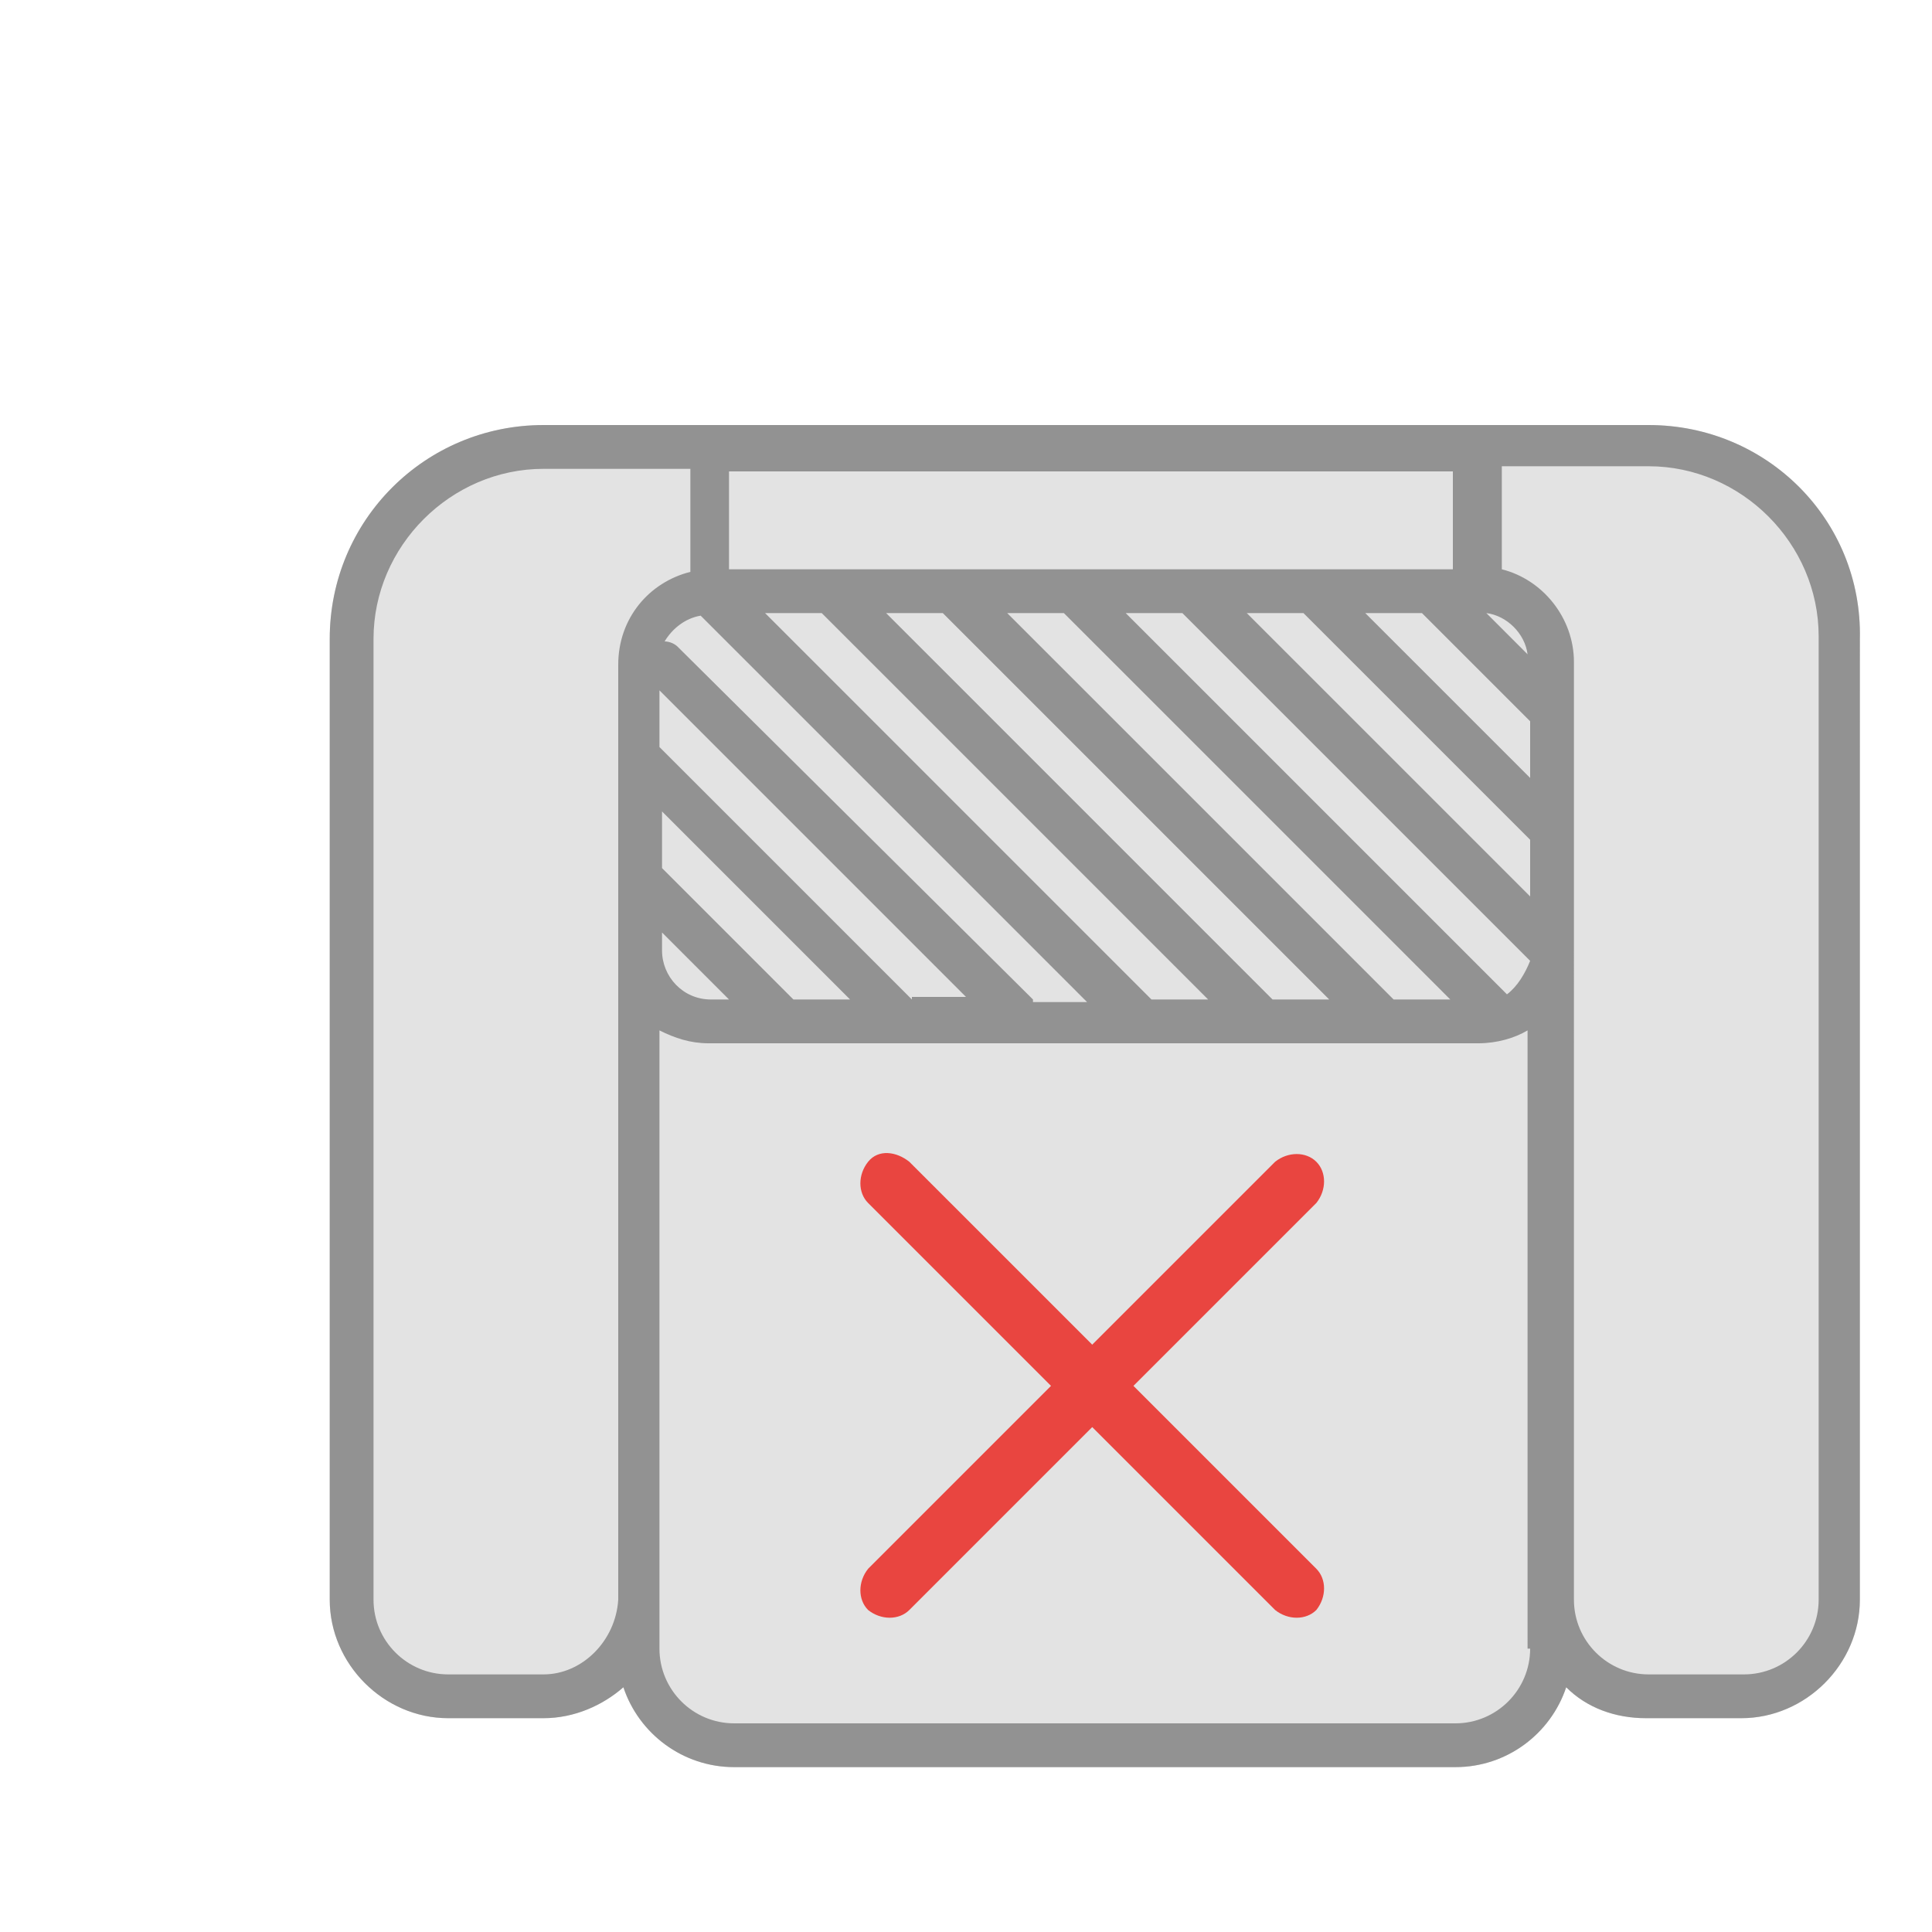
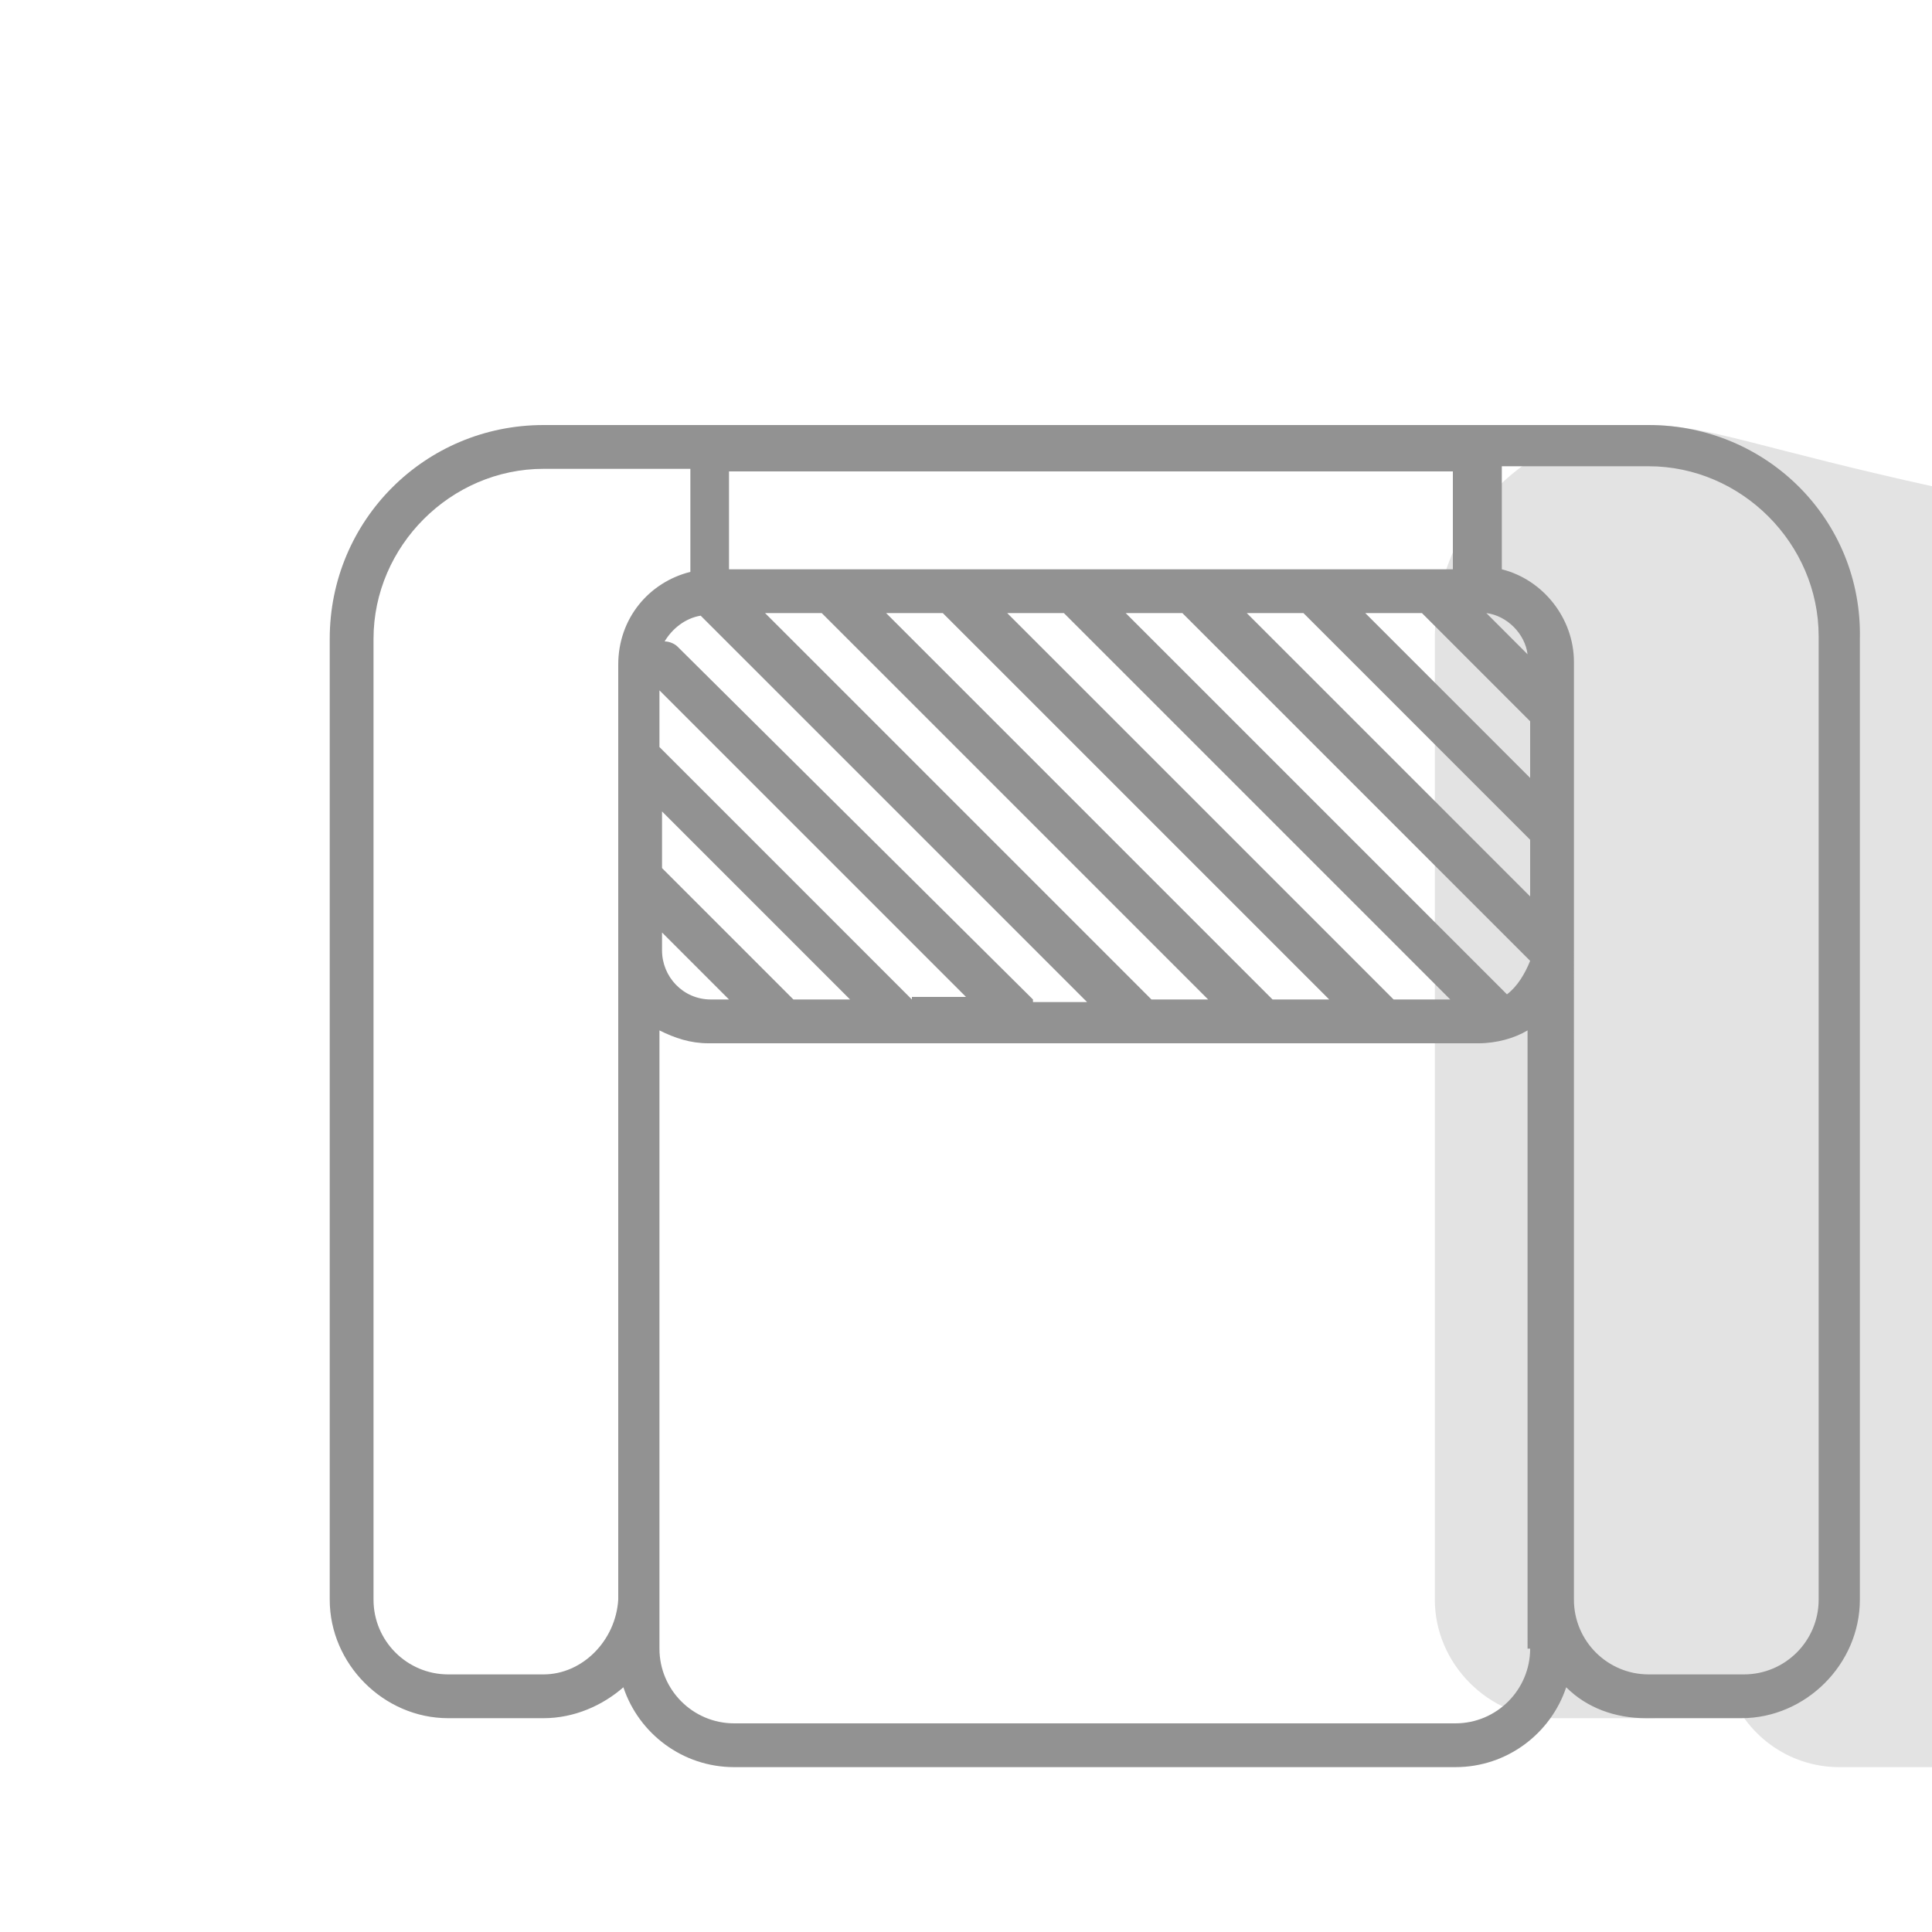
<svg xmlns="http://www.w3.org/2000/svg" version="1.1" id="Layer_1" x="10px" y="10px" viewBox="0 0 75 75" style="enable-background:new 0 0 75 75;" xml:space="preserve">
  <style type="text/css">
	.st0{fill:#B4CD39;}
	.st1{fill:#3C3C3B;}
	.st2{fill:#568930;}
	.st3{fill:#4BAC34;}
	.st4{fill:#227532;}
	.st5{fill:#FFD65B;}
	.st6{fill:#D09408;}
	.st7{fill:#F6BE00;}
	.st8{fill:#B16616;}
	.st9{fill:#647CBD;}
	.st10{fill:#334C94;}
	.st11{fill:#3C5DA8;}
	.st12{fill:#203363;}
	.st13{fill:#E30C19;}
	.st14{fill:#991917;}
	.st15{fill:#ED6F6F;}
	.st16{fill:#CC2628;}
	.st17{fill:#B784B9;}
	.st18{fill:#794293;}
	.st19{fill:#96579E;}
	.st20{fill:#682481;}
	.st21{fill:#B57B23;}
	.st22{fill:#6D5D18;}
	.st23{fill:#897D1C;}
	.st24{fill:#535D21;}
	.st25{fill:#CE5547;}
	.st26{fill:#A61B17;}
	.st27{fill:#CB2418;}
	.st28{fill:#8E1916;}
	.st29{fill:#5DABB5;}
	.st30{fill:#256F76;}
	.st31{fill:#208592;}
	.st32{fill:#1A4C53;}
	.st33{fill:#C11180;}
	.st34{fill:#781751;}
	.st35{fill:#C971AA;}
	.st36{fill:#A32075;}
	.st37{fill:#6C61A3;}
	.st38{fill:#303085;}
	.st39{fill:#504193;}
	.st40{fill:#2A2B63;}
	.st41{fill:#E3E3E3;}
	.st42{fill:#929292;}
	.st43{fill:#E94540;}
</style>
-   <path class="st41" d="M64,16.5H21.1c-4.6,0-8.3,3.7-8.3,8.3v37.3c0,2.5,2.1,4.6,4.6,4.6h3.7c1.2,0,2.3-0.5,3.1-1.2  c0.6,1.8,2.3,3.1,4.3,3.1h28c2,0,3.7-1.3,4.3-3.1c0.8,0.8,1.9,1.2,3.1,1.2h3.7c2.5,0,4.6-2.1,4.6-4.6V24.8  C72.3,20.2,68.6,16.5,64,16.5z" />
+   <path class="st41" d="M64,16.5c-4.6,0-8.3,3.7-8.3,8.3v37.3c0,2.5,2.1,4.6,4.6,4.6h3.7c1.2,0,2.3-0.5,3.1-1.2  c0.6,1.8,2.3,3.1,4.3,3.1h28c2,0,3.7-1.3,4.3-3.1c0.8,0.8,1.9,1.2,3.1,1.2h3.7c2.5,0,4.6-2.1,4.6-4.6V24.8  C72.3,20.2,68.6,16.5,64,16.5z" />
  <path class="st42" d="M64,16.5H21.1c-4.6,0-8.3,3.7-8.3,8.3v37.3c0,2.5,2.1,4.6,4.6,4.6h3.7c1.2,0,2.3-0.5,3.1-1.2  c0.6,1.8,2.3,3.1,4.3,3.1h28c2,0,3.7-1.3,4.3-3.1c0.8,0.8,1.9,1.2,3.1,1.2h3.7c2.5,0,4.6-2.1,4.6-4.6V24.8  C72.3,20.2,68.6,16.5,64,16.5z M54.1,38.8l-15-15h2.2l15,15H54.1z M49.4,38.8l-15-15h2.2l15,15H49.4z M44.7,38.8l-15-15h2.2l15,15  H44.7z M40.1,38.8L26.3,25.1c-0.1-0.1-0.3-0.2-0.5-0.2c0.3-0.5,0.8-0.9,1.4-1l15,15H40.1z M35.4,38.8l-9.8-9.8v-2.2l11.9,11.9H35.4z   M30.8,38.8l-5.1-5.1v-2.2l7.3,7.3H30.8z M25.7,36.2l2.6,2.6h-0.7c-1.1,0-1.9-0.9-1.9-1.9V36.2z M58.5,38.6L43.7,23.8h2.2l13.5,13.5  C59.2,37.8,58.9,38.3,58.5,38.6z M50.6,23.8l8.8,8.8v2.2l-11-11H50.6z M55.2,23.8l4.2,4.2v2.2L53,23.8H55.2z M57.7,23.8  c0.8,0.1,1.5,0.8,1.6,1.6L57.7,23.8z M56.6,22.1h-1c0,0,0,0,0,0h-4.7c0,0,0,0,0,0h-4.7c0,0,0,0,0,0h-4.7c0,0,0,0,0,0h-4.7  c0,0,0,0,0,0h-4.7c0,0,0,0,0,0h-3.8v-3.8h28.1V22.1z M21.1,65h-3.7c-1.6,0-2.9-1.3-2.9-2.9V24.8c0-3.6,3-6.6,6.6-6.6h5.7v4  c-1.6,0.4-2.8,1.8-2.8,3.6v3.7c0,0,0,0,0,0v4.7c0,0,0,0,0,0V36v0.9v25.2C23.9,63.7,22.6,65,21.1,65z M59.4,64c0,1.6-1.3,2.9-2.9,2.9  h-28c-1.6,0-2.9-1.3-2.9-2.9V63c0-0.1,0-0.2,0-0.3c0-0.2,0-0.4,0-0.7V40c0.6,0.3,1.2,0.5,1.9,0.5h29.9c0.7,0,1.4-0.2,1.9-0.5v22.1  c0,0.2,0,0.4,0,0.7c0,0.1,0,0.2,0,0.3V64z M70.6,62.1c0,1.6-1.3,2.9-2.9,2.9H64c-1.6,0-2.9-1.3-2.9-2.9V36.9c0,0,0,0,0,0V36v-3.7  c0,0,0,0,0,0v-4.7c0,0,0,0,0,0v-1.9c0-1.7-1.2-3.2-2.8-3.6v-4H64c3.6,0,6.6,3,6.6,6.6V62.1z" />
-   <path class="st43" d="M51.1,45.1c0.4,0.4,0.4,1.1,0,1.6l-7.1,7.1l7.1,7.1c0.4,0.4,0.4,1.1,0,1.6c-0.4,0.4-1.1,0.4-1.6,0l-7.1-7.1  l-7.1,7.1c-0.4,0.4-1.1,0.4-1.6,0c-0.4-0.4-0.4-1.1,0-1.6l7.1-7.1l-7.1-7.1c-0.4-0.4-0.4-1.1,0-1.6s1.1-0.4,1.6,0l7.1,7.1l7.1-7.1  C50,44.7,50.7,44.7,51.1,45.1z" />
</svg>